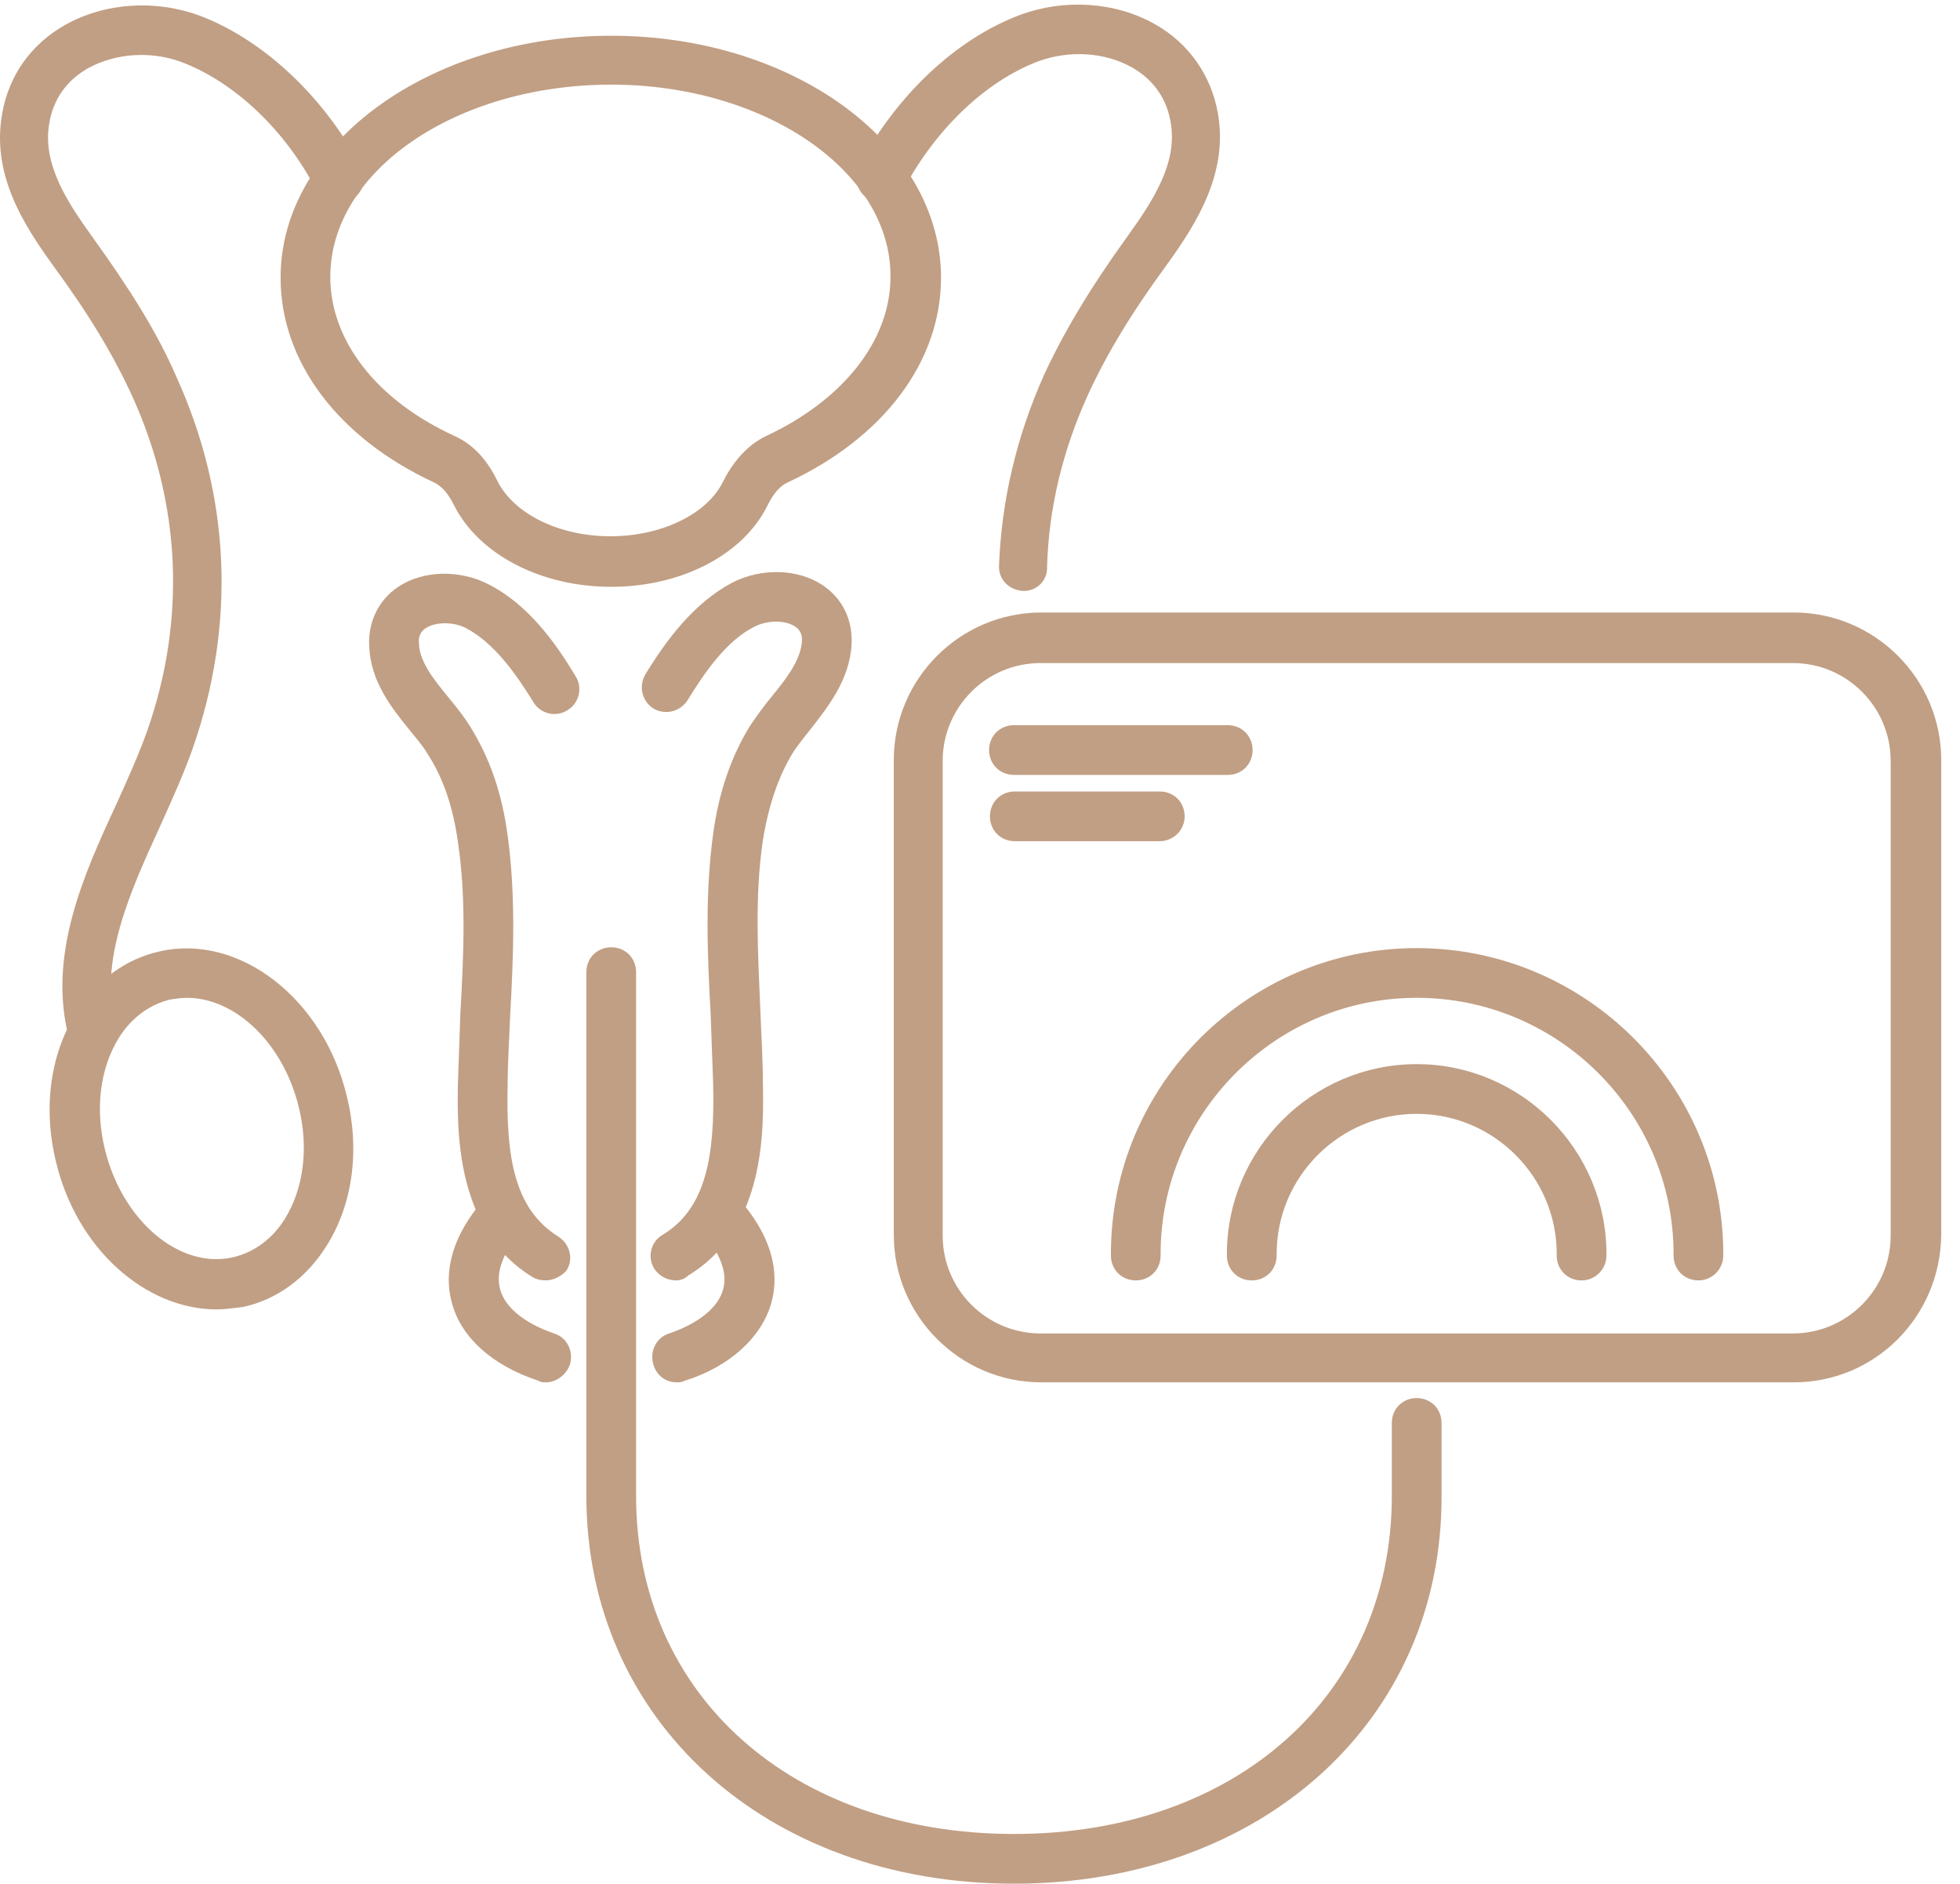
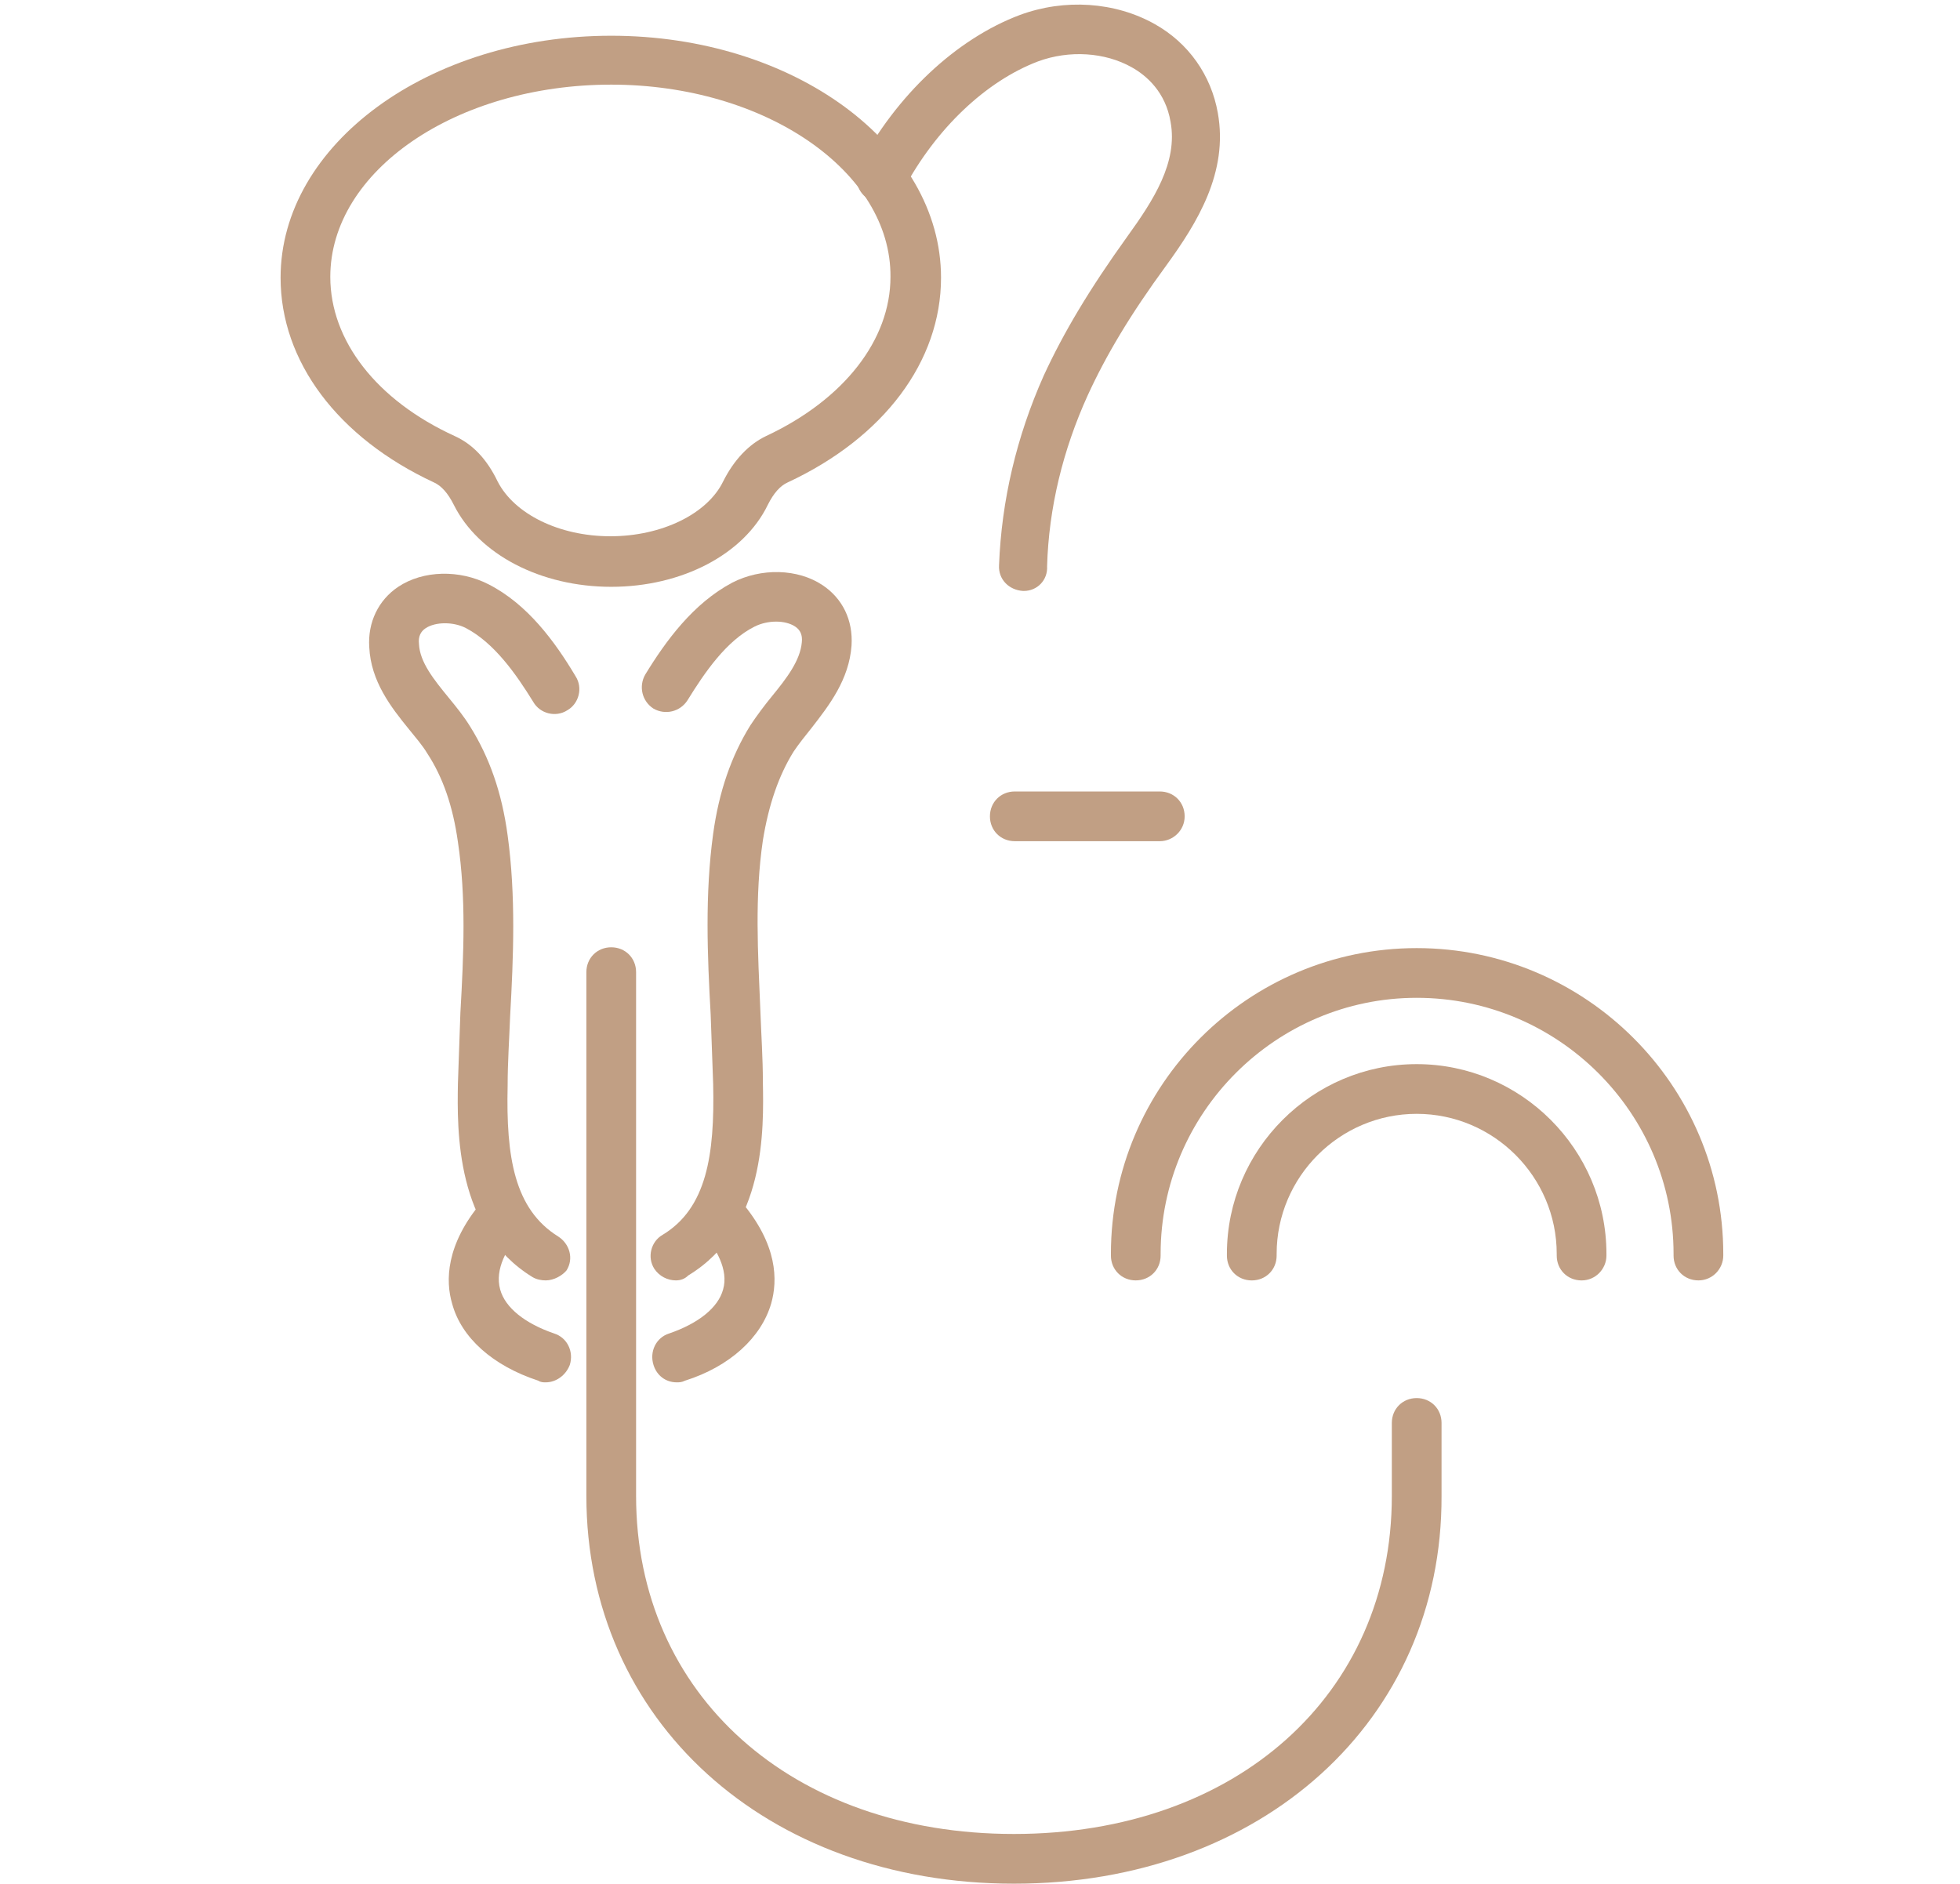
<svg xmlns="http://www.w3.org/2000/svg" width="77" height="74" viewBox="0 0 77 74" fill="none">
  <path d="M24.012 23.053C21.245 23.053 18.803 21.783 17.827 19.83C17.599 19.374 17.338 19.081 17.045 18.951C13.269 17.193 11.023 14.198 11.023 10.91C11.023 5.669 16.85 1.404 24.012 1.404C31.174 1.404 36.969 5.669 36.969 10.91C36.969 14.198 34.722 17.193 30.946 18.951C30.653 19.081 30.393 19.374 30.165 19.83C29.221 21.783 26.779 23.053 24.012 23.053ZM24.012 3.325C17.924 3.325 12.976 6.71 12.976 10.877C12.976 13.384 14.799 15.728 17.859 17.128C18.575 17.453 19.129 18.039 19.552 18.918C20.203 20.188 21.961 21.067 23.98 21.067C25.998 21.067 27.788 20.188 28.407 18.918C28.83 18.072 29.416 17.453 30.1 17.128C33.16 15.695 34.983 13.351 34.983 10.877C35.015 6.743 30.067 3.325 24.012 3.325Z" fill="#C19F84" />
  <path d="M21.441 50.3C21.278 50.3 21.082 50.268 20.92 50.17C17.892 48.315 17.957 44.408 17.99 42.553C18.022 41.608 18.055 40.697 18.087 39.785C18.218 37.474 18.315 35.26 17.99 33.079C17.794 31.679 17.404 30.54 16.785 29.596C16.59 29.27 16.33 28.977 16.069 28.652C15.353 27.773 14.572 26.764 14.507 25.429C14.441 24.452 14.865 23.573 15.646 23.052C16.623 22.401 18.055 22.369 19.194 22.955C20.724 23.736 21.799 25.201 22.613 26.568C22.906 27.024 22.743 27.643 22.287 27.903C21.831 28.196 21.213 28.033 20.952 27.578C20.269 26.471 19.422 25.266 18.315 24.68C17.827 24.42 17.111 24.42 16.72 24.68C16.525 24.81 16.427 25.006 16.46 25.299C16.492 26.015 17.046 26.699 17.632 27.415C17.925 27.773 18.218 28.131 18.478 28.554C19.227 29.759 19.715 31.126 19.943 32.819C20.269 35.195 20.171 37.604 20.041 39.916C20.008 40.795 19.943 41.739 19.943 42.65C19.878 45.45 20.204 47.501 21.929 48.575C22.385 48.868 22.547 49.454 22.255 49.91C22.092 50.105 21.766 50.3 21.441 50.3Z" fill="#C19F84" />
  <path d="M26.552 50.3C26.226 50.3 25.901 50.138 25.706 49.845C25.413 49.389 25.575 48.77 26.031 48.51C27.756 47.468 28.082 45.385 28.017 42.585C27.984 41.674 27.952 40.762 27.919 39.85C27.789 37.539 27.691 35.13 28.017 32.754C28.245 31.093 28.733 29.694 29.482 28.489C29.742 28.098 30.035 27.708 30.328 27.35C30.914 26.634 31.435 25.95 31.5 25.234C31.533 24.941 31.435 24.745 31.24 24.615C30.849 24.355 30.165 24.355 29.645 24.615C28.538 25.169 27.691 26.406 27.008 27.512C26.715 27.968 26.129 28.098 25.673 27.838C25.217 27.545 25.087 26.959 25.347 26.503C26.161 25.169 27.235 23.704 28.765 22.89C29.905 22.304 31.337 22.336 32.314 22.987C33.095 23.508 33.518 24.355 33.453 25.364C33.356 26.699 32.574 27.708 31.891 28.587C31.63 28.912 31.37 29.238 31.174 29.531C30.589 30.475 30.198 31.614 29.97 33.014C29.645 35.228 29.775 37.409 29.872 39.72C29.905 40.632 29.97 41.576 29.97 42.487C30.003 44.343 30.1 48.25 27.04 50.105C26.91 50.235 26.747 50.3 26.552 50.3Z" fill="#C19F84" />
  <path d="M21.441 54.305C21.343 54.305 21.246 54.305 21.148 54.24C19.357 53.654 18.12 52.547 17.762 51.212C17.502 50.333 17.502 48.901 18.934 47.208C19.292 46.785 19.911 46.752 20.301 47.078C20.725 47.436 20.757 48.054 20.432 48.445C19.943 48.998 19.422 49.845 19.65 50.659C19.846 51.375 20.627 51.993 21.766 52.384C22.287 52.547 22.548 53.1 22.385 53.621C22.222 54.044 21.831 54.305 21.441 54.305Z" fill="#C19F84" />
  <path d="M26.584 54.305C26.161 54.305 25.803 54.044 25.673 53.621C25.51 53.1 25.77 52.547 26.291 52.384C27.431 51.993 28.212 51.375 28.407 50.659C28.635 49.877 28.114 49.031 27.626 48.445C27.268 48.022 27.333 47.403 27.756 47.078C28.179 46.72 28.798 46.785 29.123 47.208C30.556 48.901 30.556 50.301 30.295 51.212C29.905 52.547 28.668 53.686 26.91 54.24C26.78 54.305 26.682 54.305 26.584 54.305Z" fill="#C19F84" />
  <path d="M40.225 23.215H40.192C39.639 23.183 39.215 22.759 39.248 22.206C39.346 19.667 39.932 17.16 41.006 14.751C41.787 13.058 42.796 11.366 44.294 9.282C45.303 7.882 46.28 6.385 45.987 4.79C45.791 3.618 45.043 2.966 44.457 2.641C43.415 2.055 42.015 1.957 40.778 2.413C38.727 3.194 36.774 5.05 35.504 7.426C35.244 7.915 34.658 8.078 34.169 7.85C33.681 7.589 33.518 7.003 33.746 6.515C35.211 3.748 37.555 1.534 40.062 0.59C41.82 -0.061 43.806 0.069 45.368 0.948C46.703 1.697 47.582 2.966 47.842 4.431C48.266 6.775 47.028 8.761 45.824 10.421C44.392 12.375 43.447 13.97 42.731 15.532C41.755 17.681 41.201 19.96 41.136 22.239C41.169 22.792 40.745 23.215 40.225 23.215Z" fill="#C19F84" />
-   <path d="M8.516 51.44C5.717 51.44 3.015 49.063 2.201 45.645C1.68 43.529 1.973 41.38 3.015 39.753C3.796 38.516 4.935 37.669 6.27 37.376C9.395 36.66 12.716 39.232 13.627 43.073C14.148 45.189 13.855 47.338 12.814 48.966C12.032 50.203 10.893 51.049 9.558 51.342C9.233 51.375 8.874 51.44 8.516 51.44ZM7.344 39.199C7.117 39.199 6.921 39.232 6.693 39.264C5.879 39.46 5.163 39.981 4.675 40.762C3.926 41.967 3.731 43.562 4.122 45.157C4.805 47.956 7.051 49.877 9.167 49.389C9.981 49.194 10.697 48.673 11.186 47.891C11.935 46.687 12.13 45.092 11.739 43.497C11.121 40.957 9.233 39.199 7.344 39.199Z" fill="#C19F84" />
-   <path d="M3.666 41.543C3.243 41.543 2.852 41.25 2.722 40.827C1.843 37.572 3.275 34.381 4.577 31.581C5.033 30.572 5.456 29.628 5.782 28.717C7.312 24.355 7.117 19.797 5.196 15.565C4.48 14.002 3.536 12.407 2.103 10.454C0.899 8.793 -0.338 6.84 0.085 4.464C0.345 2.966 1.224 1.729 2.559 0.98C4.122 0.101 6.107 -0.029 7.865 0.622C10.339 1.566 12.716 3.78 14.181 6.547C14.441 7.036 14.246 7.622 13.758 7.882C13.269 8.142 12.683 7.947 12.423 7.459C11.186 5.082 9.2 3.227 7.149 2.445C5.945 1.99 4.545 2.087 3.47 2.673C2.885 2.999 2.136 3.65 1.94 4.822C1.647 6.417 2.624 7.915 3.633 9.314C5.131 11.398 6.172 13.058 6.921 14.784C9.07 19.504 9.265 24.55 7.572 29.4C7.214 30.41 6.758 31.419 6.303 32.428C5.098 35.065 3.861 37.767 4.545 40.339C4.675 40.859 4.382 41.38 3.861 41.543C3.829 41.543 3.763 41.543 3.666 41.543Z" fill="#C19F84" />
-   <path d="M70.467 54.305H40.908C37.718 54.305 35.113 51.7 35.113 48.51V29.857C35.113 26.666 37.718 24.062 40.908 24.062H70.467C73.658 24.062 76.262 26.666 76.262 29.857V48.51C76.229 51.733 73.658 54.305 70.467 54.305ZM40.875 26.048C38.759 26.048 37.034 27.773 37.034 29.889V48.543C37.034 50.659 38.759 52.384 40.875 52.384H70.435C72.551 52.384 74.276 50.659 74.276 48.543V29.889C74.276 27.773 72.551 26.048 70.435 26.048H40.875Z" fill="#C19F84" />
  <path d="M39.834 74C30.1 74 23.036 67.587 23.036 58.765V38.19C23.036 37.637 23.459 37.214 24.013 37.214C24.566 37.214 24.989 37.637 24.989 38.19V58.765C24.989 66.578 31.11 72.047 39.834 72.047C48.559 72.047 54.679 66.578 54.679 58.765V55.9C54.679 55.346 55.102 54.923 55.656 54.923C56.209 54.923 56.632 55.346 56.632 55.9V58.765C56.665 67.587 49.568 74 39.834 74Z" fill="#C19F84" />
-   <path d="M48.233 30.442H39.834C39.28 30.442 38.857 30.019 38.857 29.466C38.857 28.912 39.28 28.489 39.834 28.489H48.233C48.786 28.489 49.209 28.912 49.209 29.466C49.209 30.019 48.786 30.442 48.233 30.442Z" fill="#C19F84" />
  <path d="M45.563 33.046H39.866C39.313 33.046 38.89 32.623 38.89 32.07C38.89 31.516 39.313 31.093 39.866 31.093H45.563C46.117 31.093 46.54 31.516 46.54 32.07C46.54 32.623 46.084 33.046 45.563 33.046Z" fill="#C19F84" />
  <path d="M66.724 50.3C66.17 50.3 65.747 49.877 65.747 49.324V49.259C65.747 43.724 61.222 39.199 55.655 39.199C50.121 39.199 45.596 43.724 45.596 49.259V49.324C45.596 49.877 45.173 50.3 44.619 50.3C44.066 50.3 43.643 49.877 43.643 49.324V49.259C43.643 42.618 49.047 37.246 55.655 37.246C62.296 37.246 67.7 42.65 67.7 49.259V49.324C67.7 49.845 67.277 50.3 66.724 50.3Z" fill="#C19F84" />
  <path d="M62.134 50.301C61.58 50.301 61.157 49.878 61.157 49.324V49.259C61.157 46.231 58.683 43.757 55.655 43.757C52.628 43.757 50.154 46.231 50.154 49.259V49.324C50.154 49.878 49.73 50.301 49.177 50.301C48.623 50.301 48.2 49.878 48.2 49.324V49.259C48.2 45.157 51.553 41.804 55.655 41.804C59.757 41.804 63.11 45.157 63.11 49.259V49.324C63.11 49.845 62.687 50.301 62.134 50.301Z" fill="#C19F84" />
</svg>